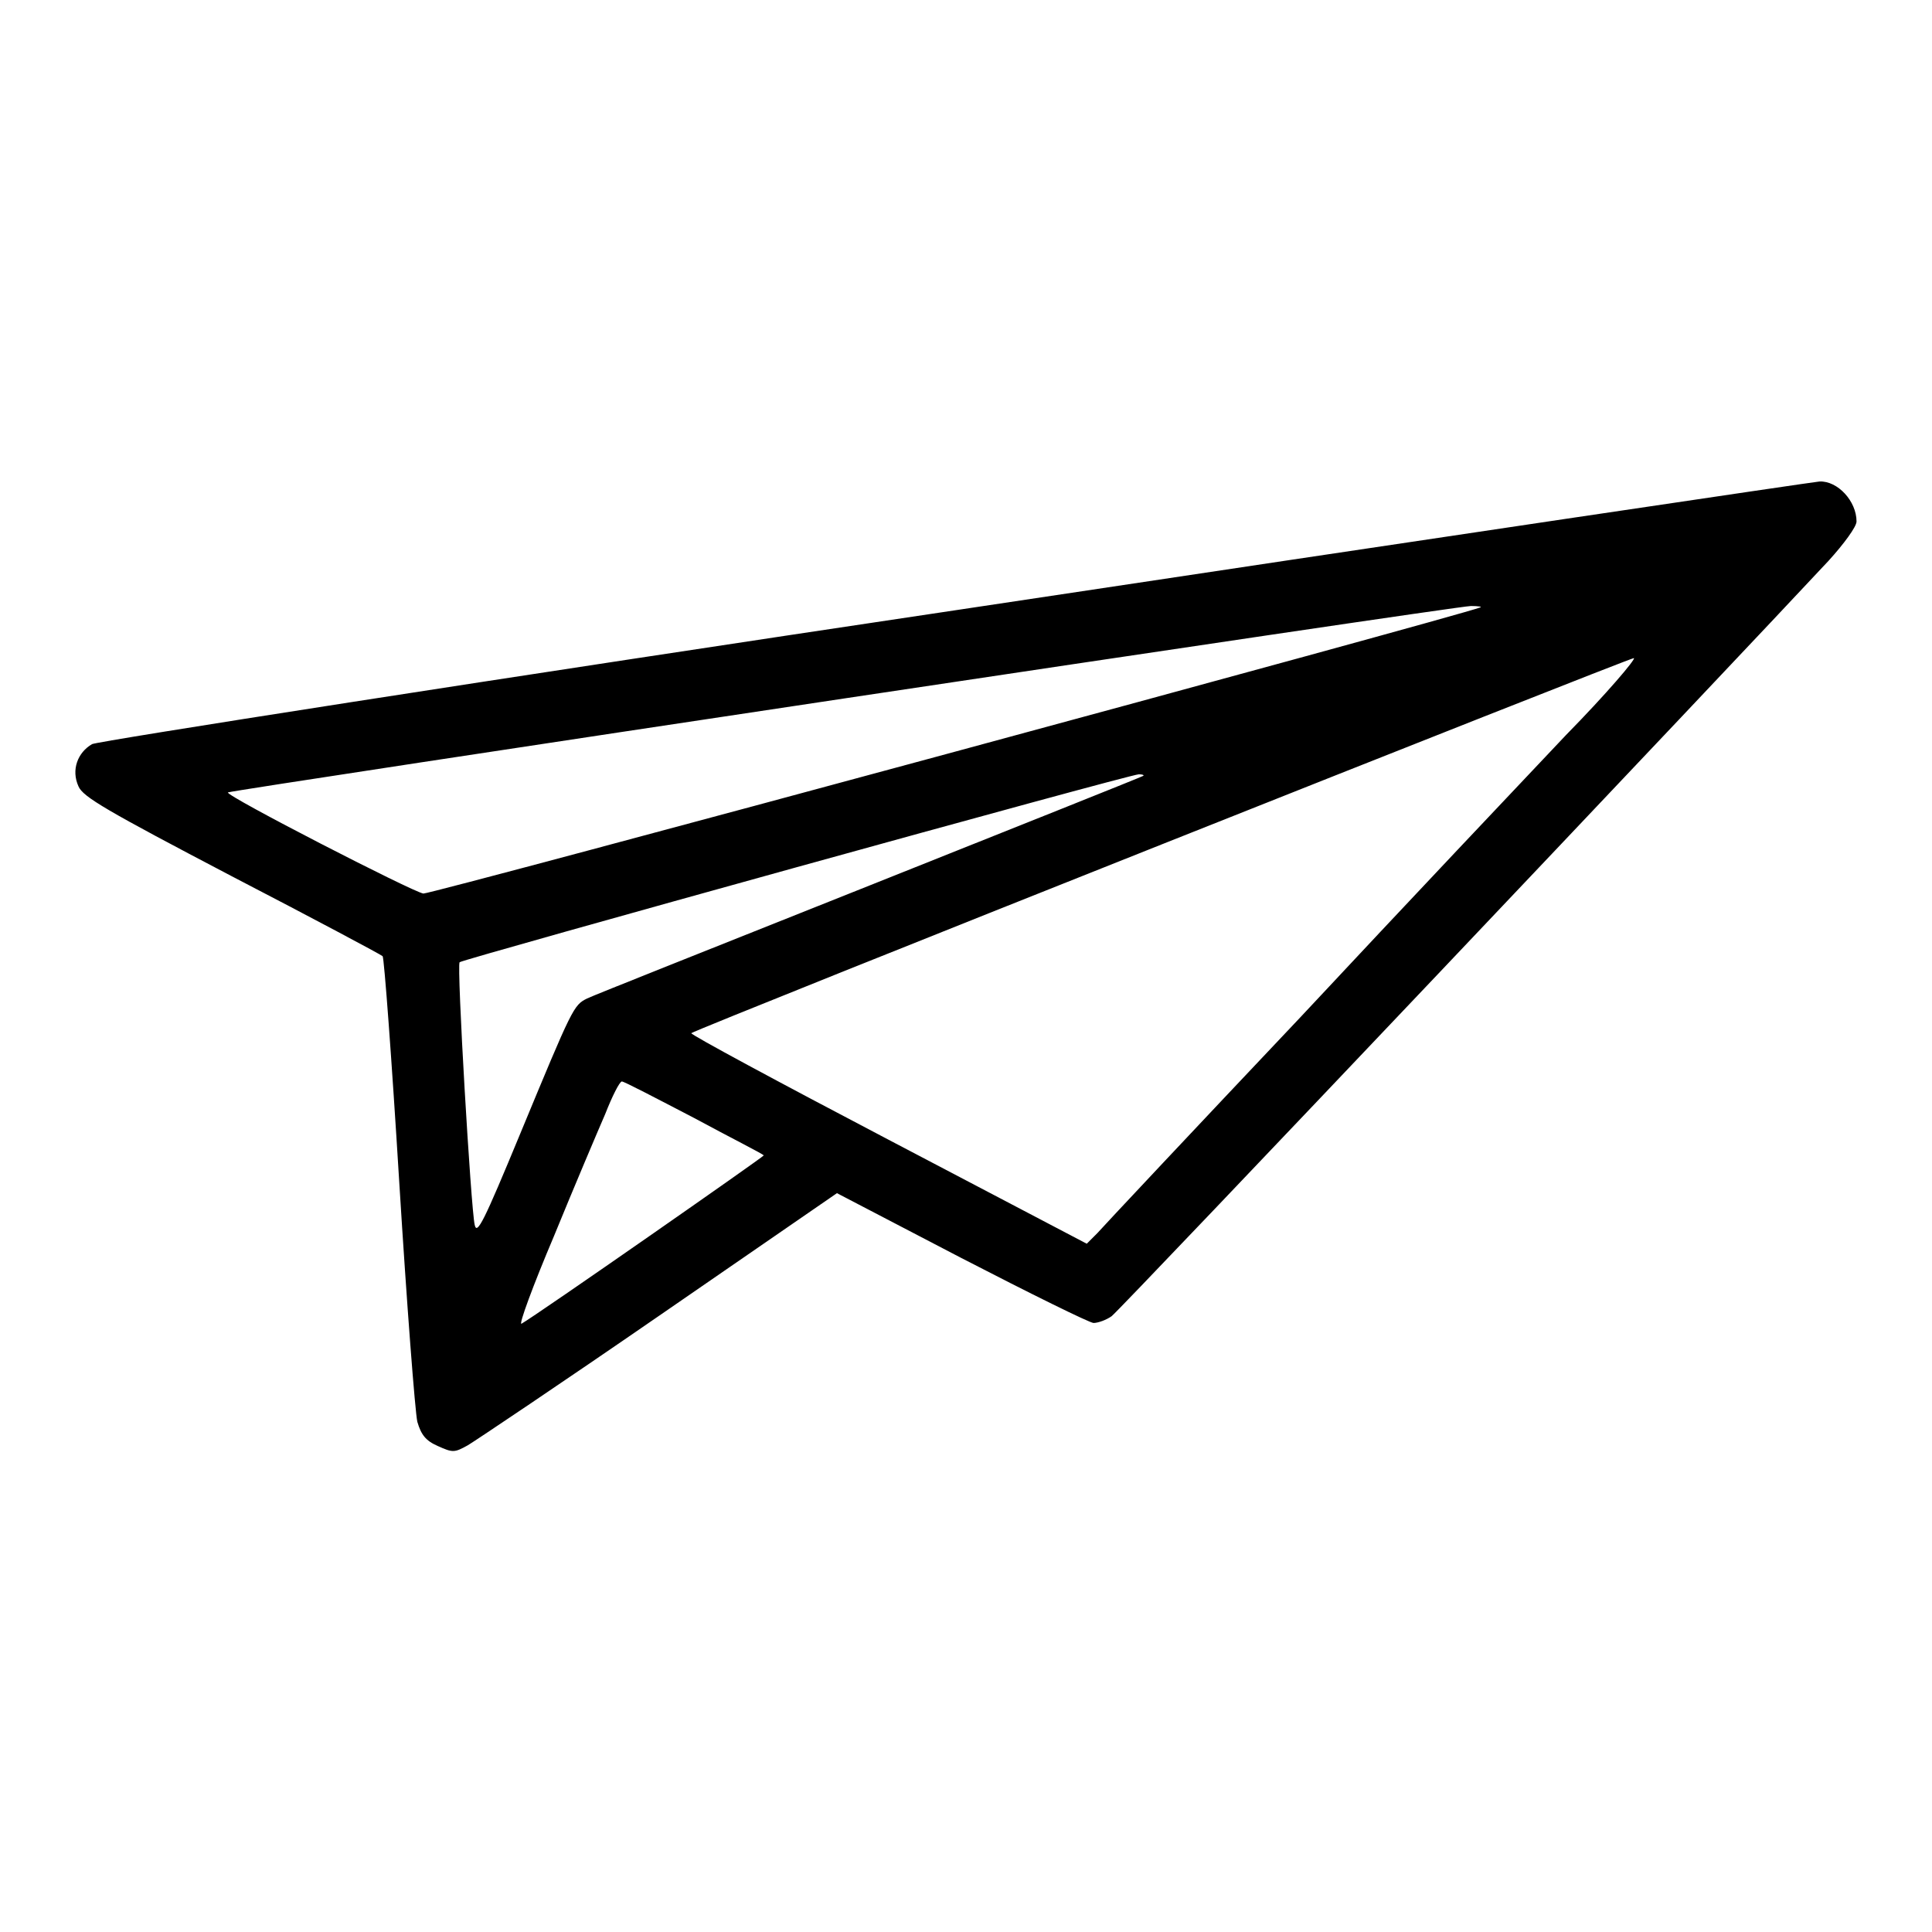
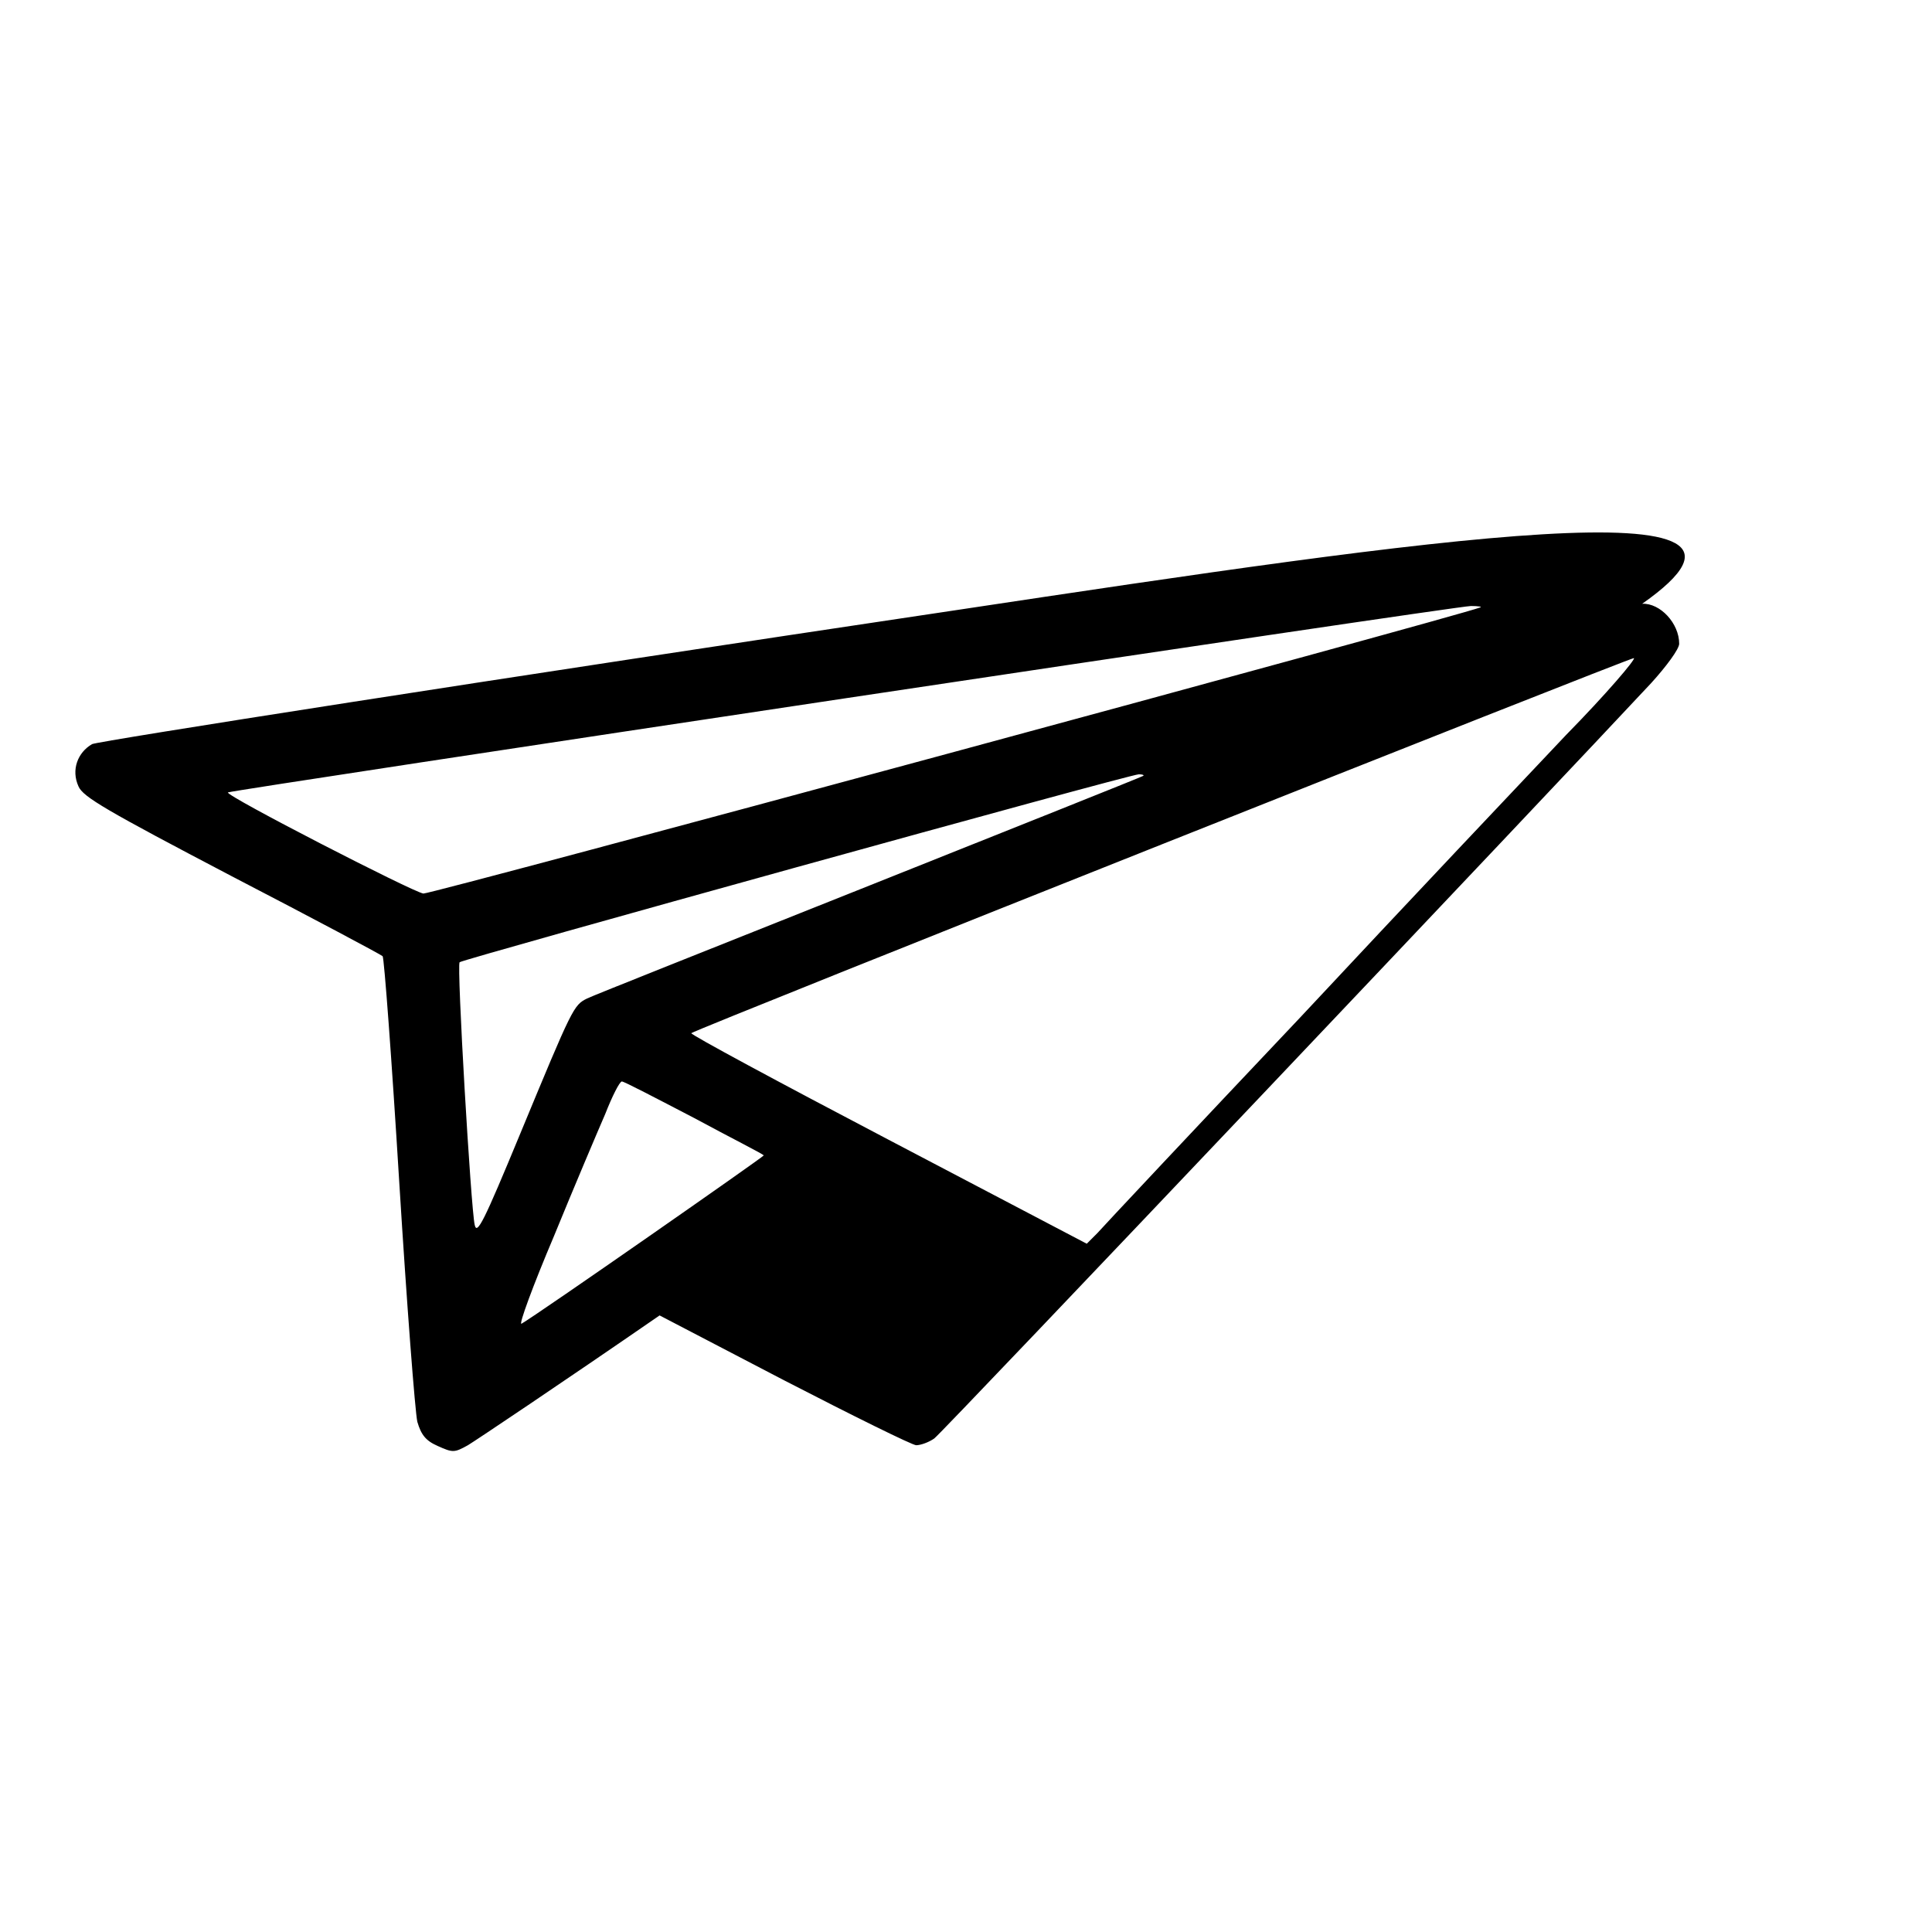
<svg xmlns="http://www.w3.org/2000/svg" version="1.1" x="0px" y="0px" viewBox="0 0 256 256" enable-background="new 0 0 256 256" xml:space="preserve">
  <g>
    <g>
      <g>
-         <path fill="#000000" d="M127,80.8C64.7,90.1,13,98.2,12.2,98.6c-1.9,1.1-2.8,3.4-1.8,5.6c0.6,1.4,3.7,3.2,20.3,11.9c10.8,5.6,19.8,10.4,20,10.6c0.2,0.2,1.2,13.6,2.2,29.9c1,16.2,2.1,30.5,2.4,31.8c0.5,1.7,1.1,2.5,2.7,3.2c2,0.9,2.2,0.9,4-0.1c1-0.6,12.5-8.3,25.4-17.2l23.5-16.2l16.5,8.6c9.1,4.7,17,8.6,17.5,8.6c0.6,0,1.7-0.4,2.4-0.9c1.1-0.8,82.8-87,95-100.1c2-2.2,3.7-4.5,3.7-5.2c0-2.7-2.5-5.4-4.9-5.3C240.7,63.8,189.4,71.4,127,80.8z M196.1,80.5c-3.1,1.2-139,38-140,37.9c-1.4-0.2-26.3-13-25.9-13.4c0.4-0.3,162.7-24.7,164.7-24.7C195.9,80.3,196.5,80.4,196.1,80.5z M207.5,97.4c-5.3,5.6-21.2,22.4-35.2,37.4c-14.1,14.9-26.2,27.8-26.9,28.6l-1.4,1.4L117.7,151c-14.5-7.6-26.2-13.9-26.1-14.1c0.5-0.5,124-49.6,124.9-49.7C216.8,87.3,212.9,91.9,207.5,97.4z M151.5,102.8c-0.1,0.1-16.4,6.6-36.2,14.5c-19.8,7.9-36.7,14.6-37.5,15c-1.8,0.9-1.9,1.1-8.9,18c-4.8,11.6-5.7,13.4-6,12c-0.5-2.1-2.4-34.4-2-34.8c0.4-0.4,88.8-24.9,90-24.9C151.4,102.6,151.6,102.7,151.5,102.8z M91.9,148.1c5,2.7,9.2,4.8,9.3,5c0.1,0.1-30,21.1-32.1,22.3c-0.4,0.2,1.5-5,4.3-11.6c2.7-6.6,5.8-13.9,6.8-16.2c0.9-2.3,1.9-4.3,2.2-4.3C82.7,143.3,86.9,145.5,91.9,148.1z" />
+         <path fill="#000000" d="M127,80.8C64.7,90.1,13,98.2,12.2,98.6c-1.9,1.1-2.8,3.4-1.8,5.6c0.6,1.4,3.7,3.2,20.3,11.9c10.8,5.6,19.8,10.4,20,10.6c0.2,0.2,1.2,13.6,2.2,29.9c1,16.2,2.1,30.5,2.4,31.8c0.5,1.7,1.1,2.5,2.7,3.2c2,0.9,2.2,0.9,4-0.1c1-0.6,12.5-8.3,25.4-17.2l16.5,8.6c9.1,4.7,17,8.6,17.5,8.6c0.6,0,1.7-0.4,2.4-0.9c1.1-0.8,82.8-87,95-100.1c2-2.2,3.7-4.5,3.7-5.2c0-2.7-2.5-5.4-4.9-5.3C240.7,63.8,189.4,71.4,127,80.8z M196.1,80.5c-3.1,1.2-139,38-140,37.9c-1.4-0.2-26.3-13-25.9-13.4c0.4-0.3,162.7-24.7,164.7-24.7C195.9,80.3,196.5,80.4,196.1,80.5z M207.5,97.4c-5.3,5.6-21.2,22.4-35.2,37.4c-14.1,14.9-26.2,27.8-26.9,28.6l-1.4,1.4L117.7,151c-14.5-7.6-26.2-13.9-26.1-14.1c0.5-0.5,124-49.6,124.9-49.7C216.8,87.3,212.9,91.9,207.5,97.4z M151.5,102.8c-0.1,0.1-16.4,6.6-36.2,14.5c-19.8,7.9-36.7,14.6-37.5,15c-1.8,0.9-1.9,1.1-8.9,18c-4.8,11.6-5.7,13.4-6,12c-0.5-2.1-2.4-34.4-2-34.8c0.4-0.4,88.8-24.9,90-24.9C151.4,102.6,151.6,102.7,151.5,102.8z M91.9,148.1c5,2.7,9.2,4.8,9.3,5c0.1,0.1-30,21.1-32.1,22.3c-0.4,0.2,1.5-5,4.3-11.6c2.7-6.6,5.8-13.9,6.8-16.2c0.9-2.3,1.9-4.3,2.2-4.3C82.7,143.3,86.9,145.5,91.9,148.1z" />
      </g>
    </g>
  </g>
</svg>